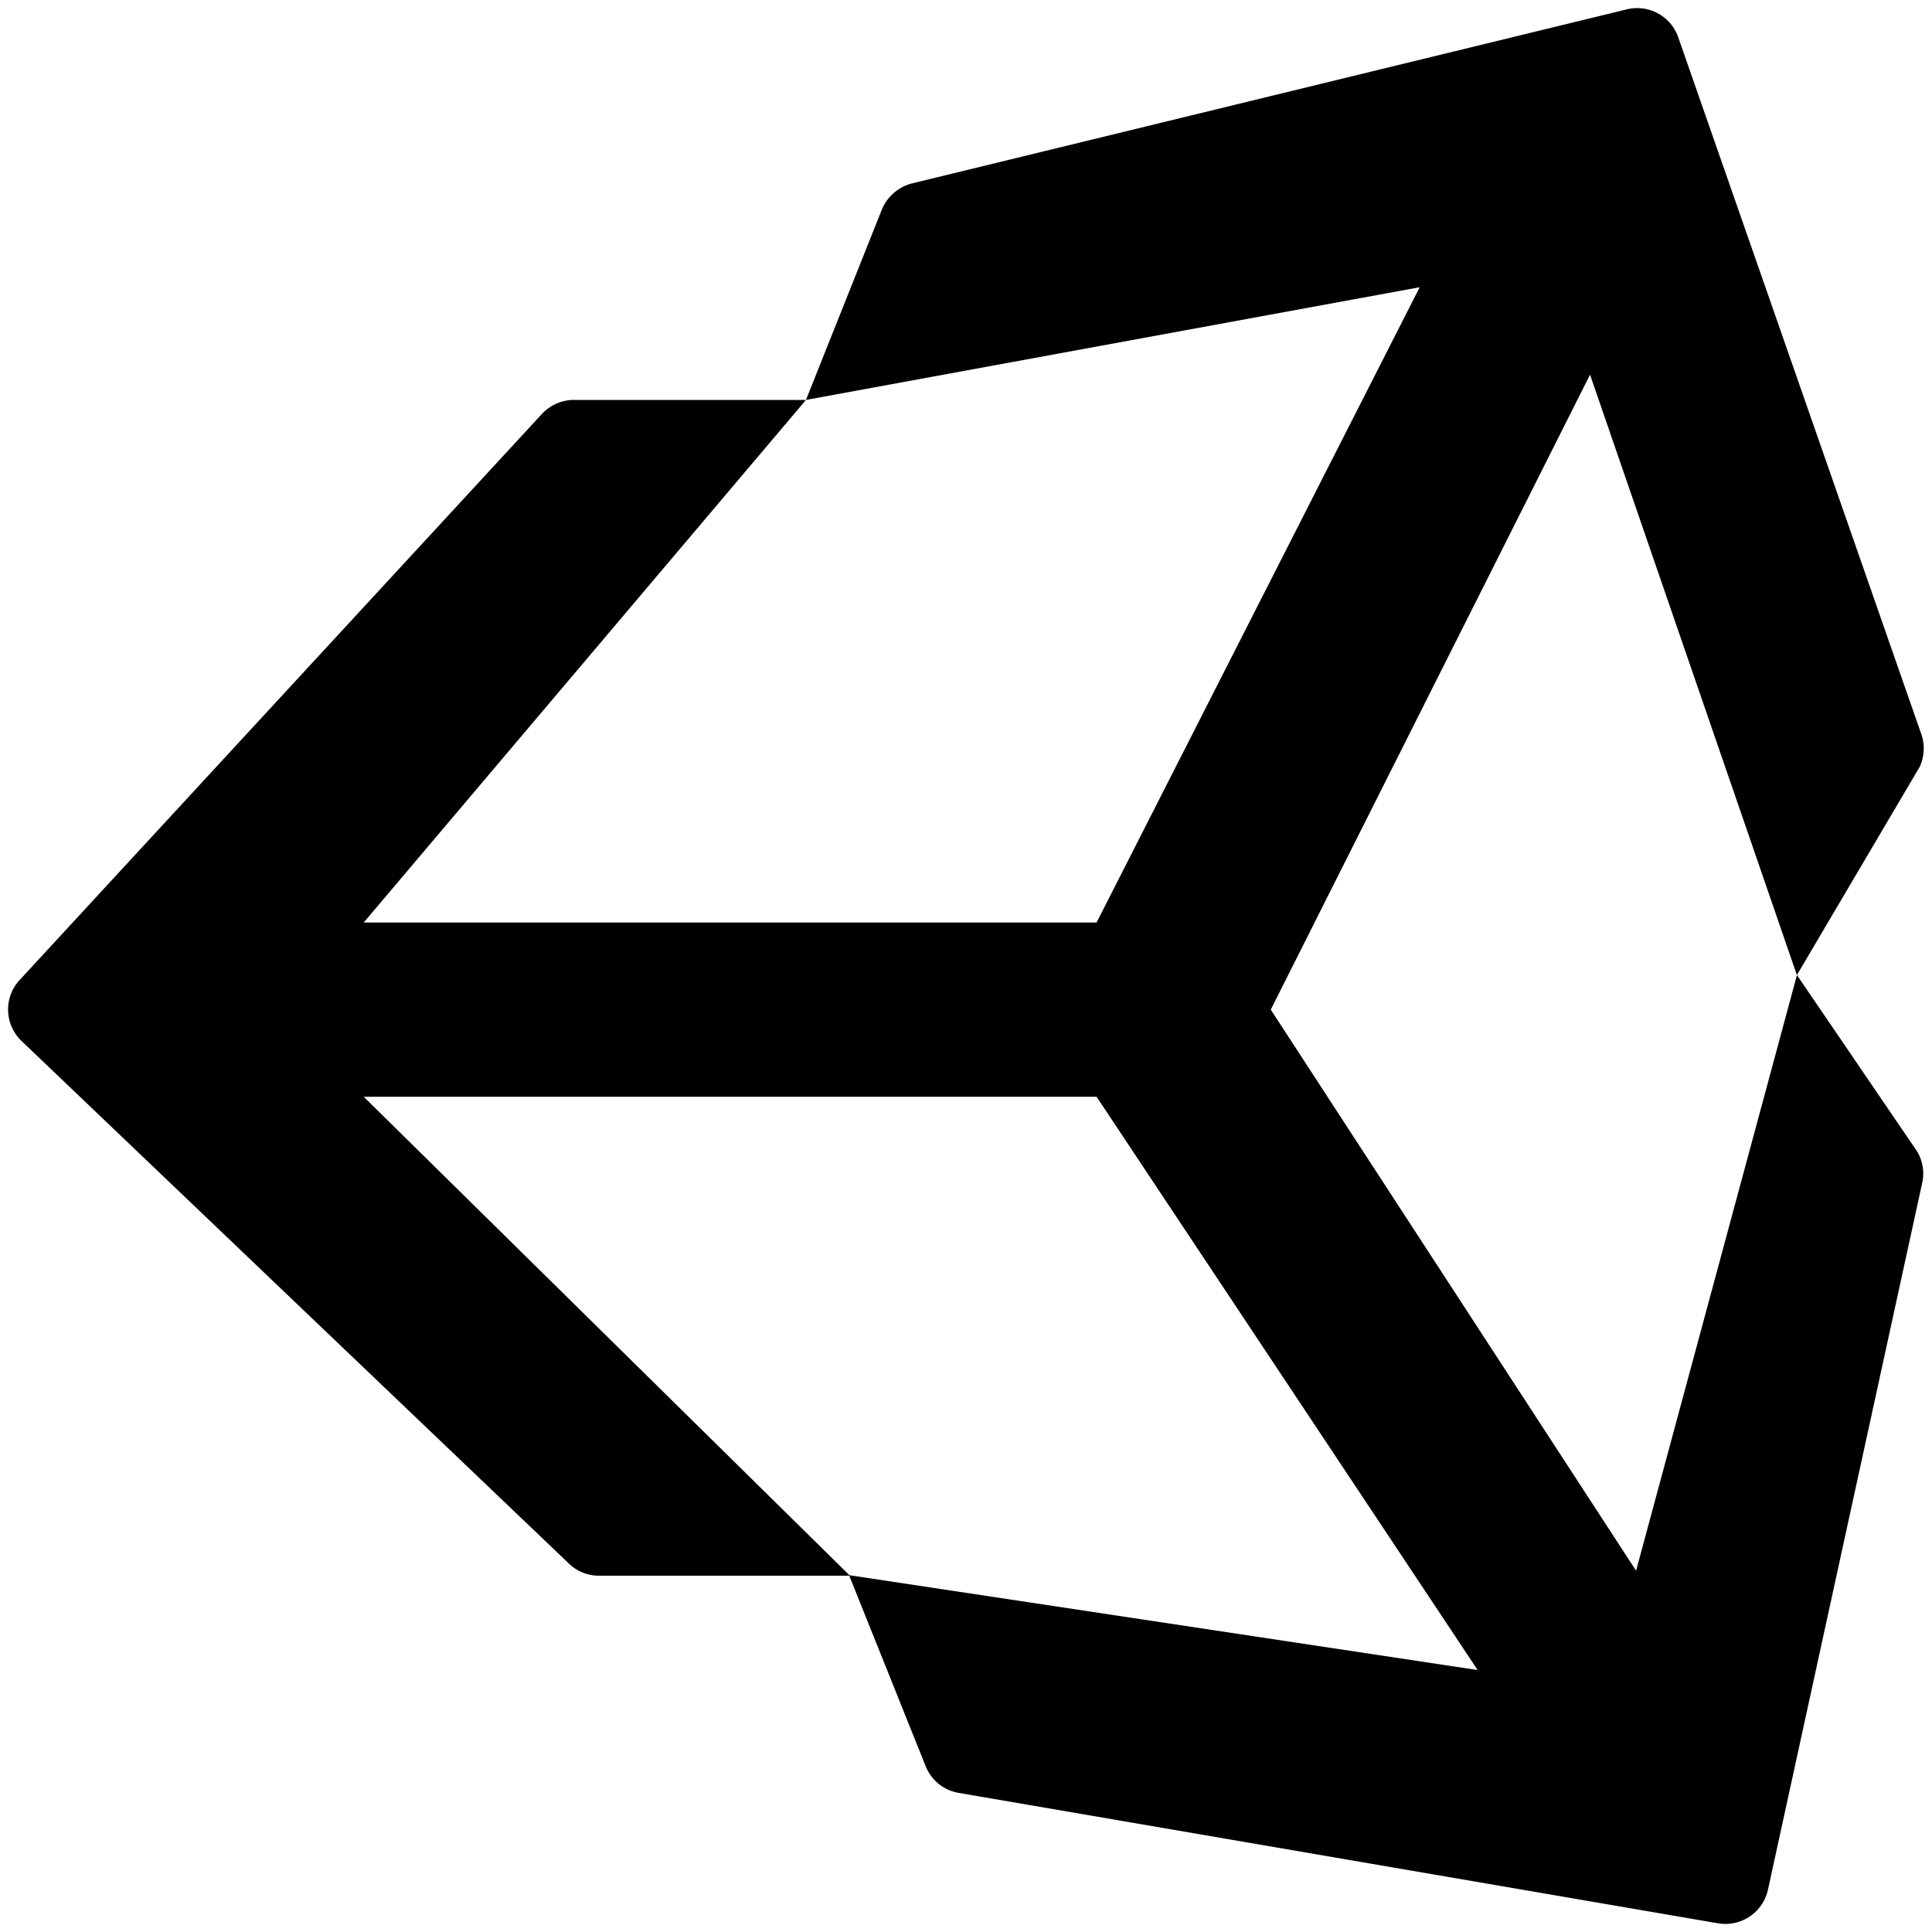
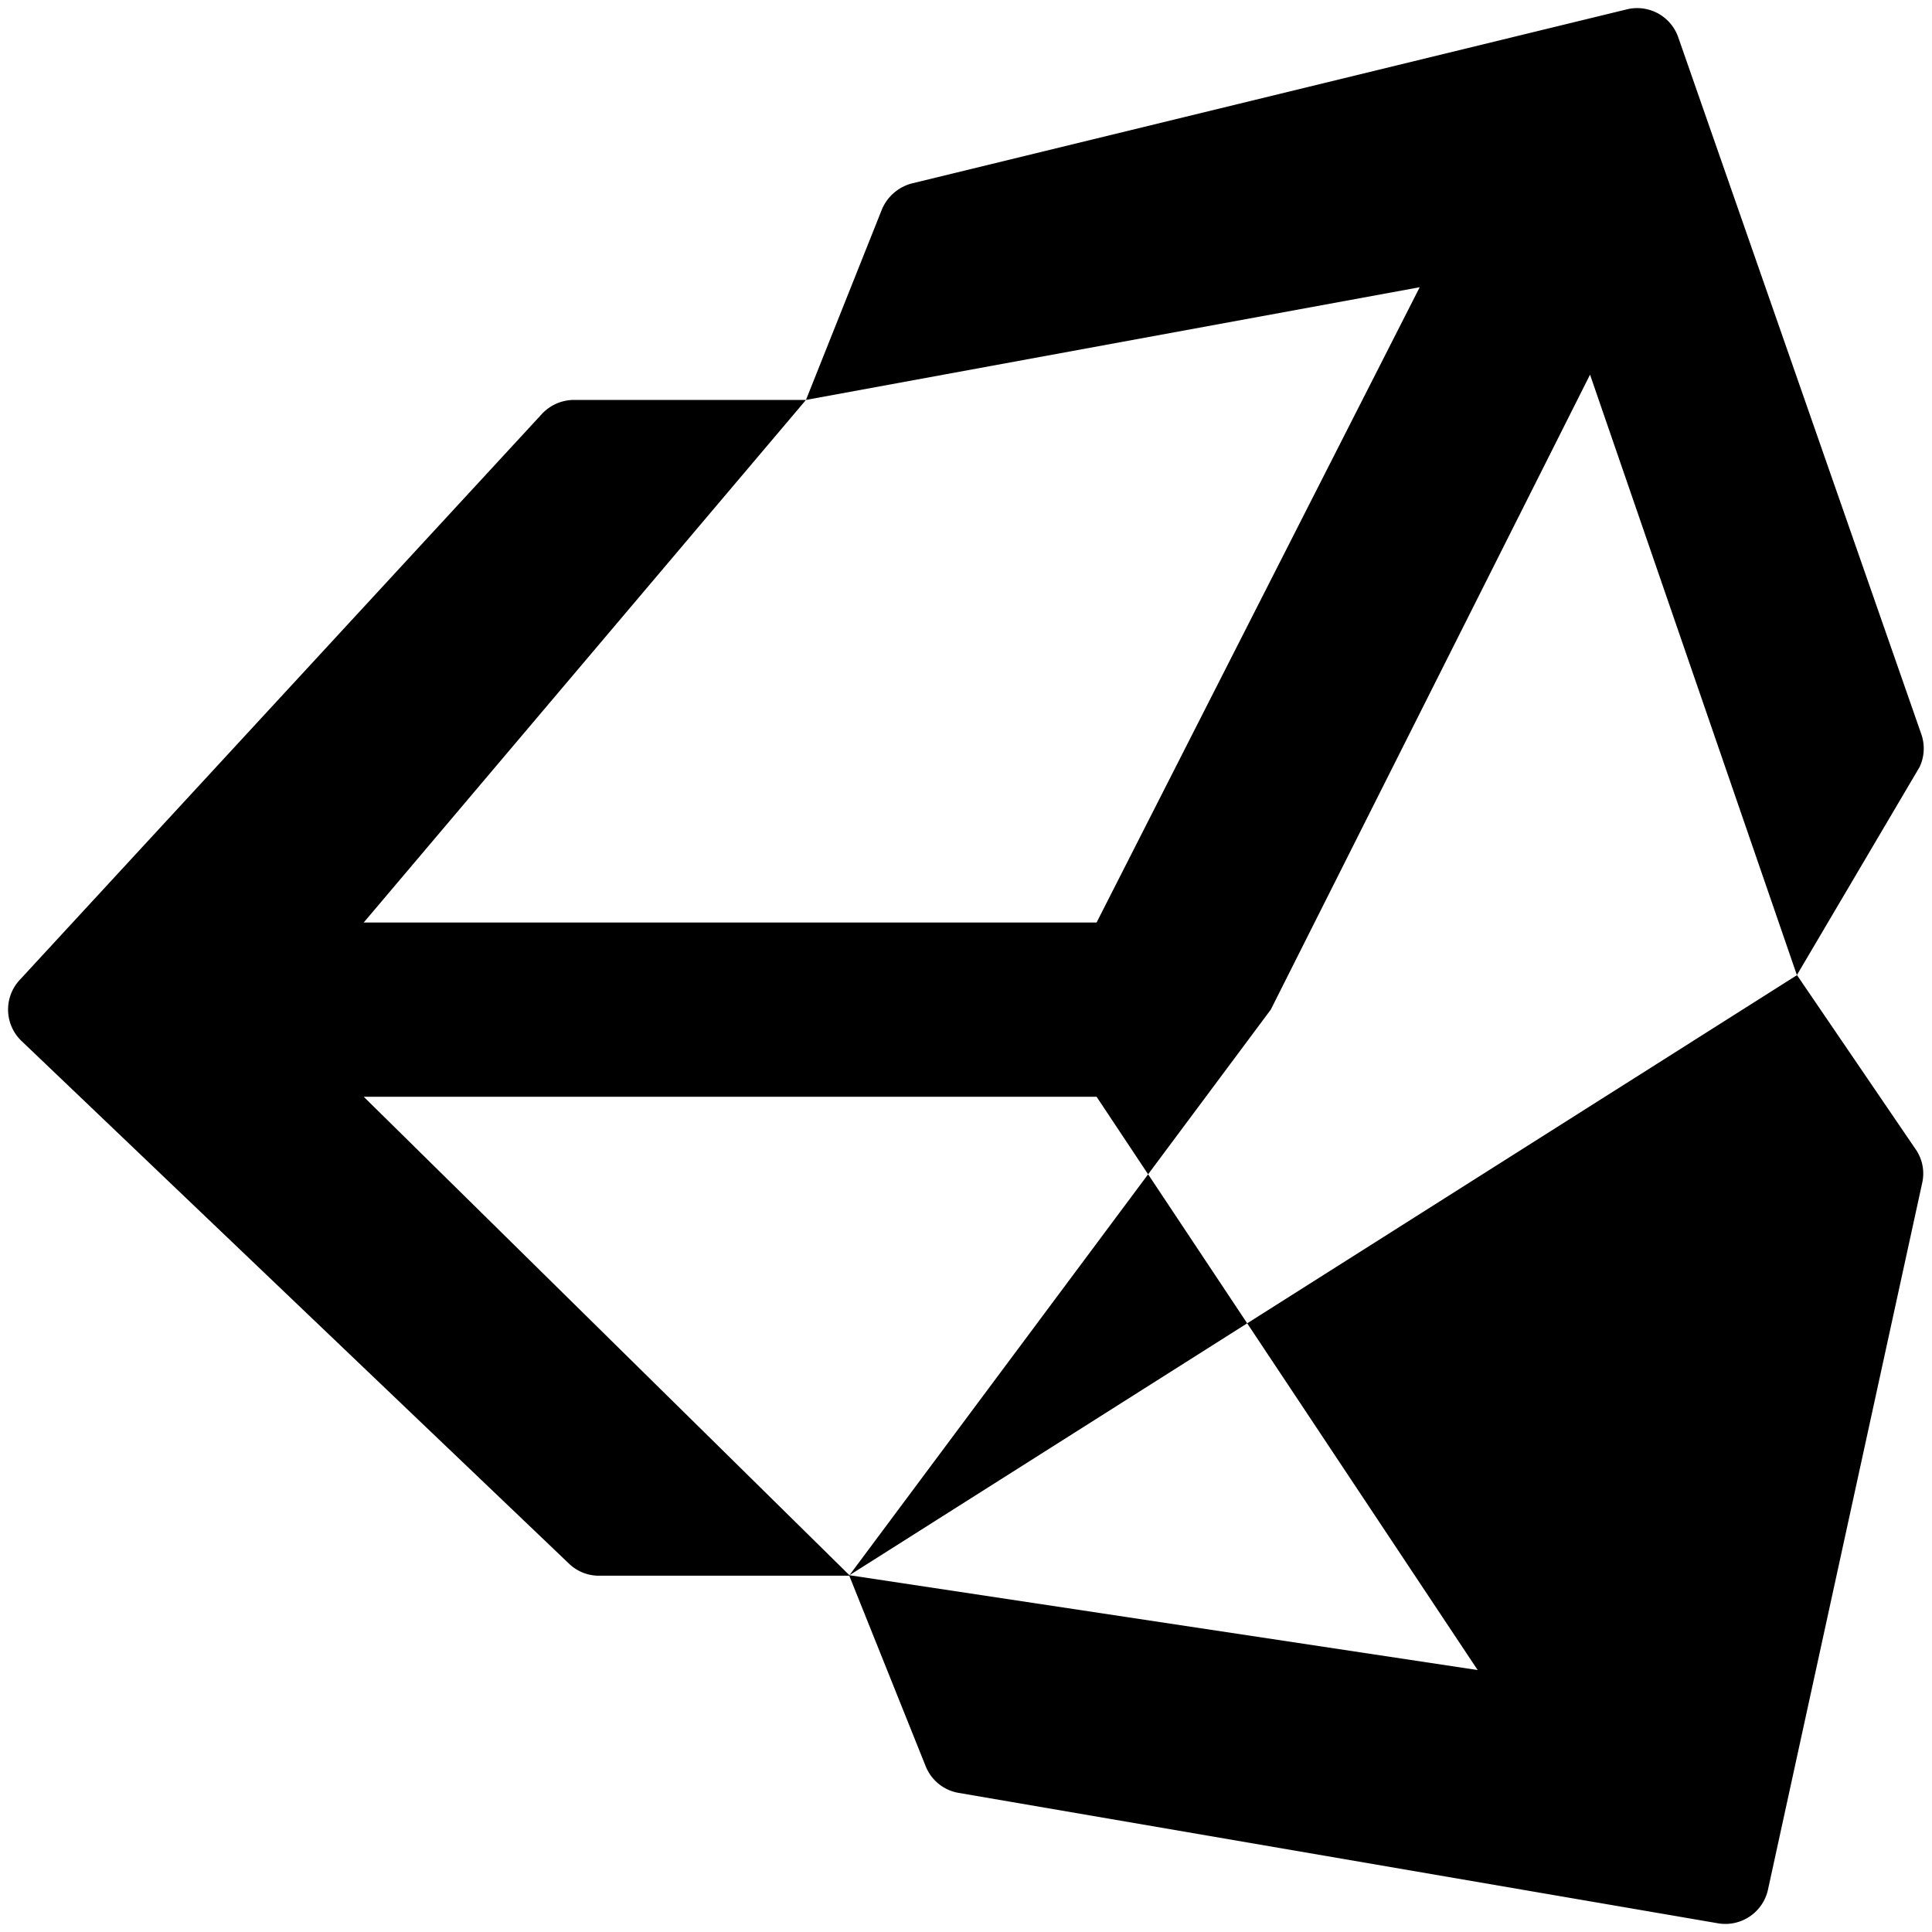
<svg xmlns="http://www.w3.org/2000/svg" id="apps" viewBox="0 0 120 120">
  <title>apps-</title>
-   <path id="surface1" d="M111.61,60.56l7.62-12.92a2.7,2.7,0,0,0,.12-2L104.24,2.32A2.7,2.7,0,0,0,101.05.58L56.65,11.39A2.78,2.78,0,0,0,54.78,13L50.06,24.84H35.66a2.73,2.73,0,0,0-2,.87L1.22,60.87a2.7,2.7,0,0,0,.12,3.79l34,32.46a2.67,2.67,0,0,0,1.85.75H52.75l4.74,11.82a2.69,2.69,0,0,0,2,1.66l47.22,8.11a2.71,2.71,0,0,0,3.1-2.08l9.58-43.9a2.65,2.65,0,0,0-.34-2ZM50.06,24.84l38.12-7L68.11,57.3H22.59Zm2.7,73L22.59,68.12H68.11l23.67,35.61Zm48.86-.28L78.93,62.71,98.76,23.27l12.85,37.3Z" />
+   <path id="surface1" d="M111.61,60.56l7.62-12.92a2.7,2.7,0,0,0,.12-2L104.24,2.32A2.7,2.7,0,0,0,101.05.58L56.65,11.39A2.78,2.78,0,0,0,54.78,13L50.06,24.84H35.66a2.73,2.73,0,0,0-2,.87L1.22,60.87a2.7,2.7,0,0,0,.12,3.79l34,32.46a2.67,2.67,0,0,0,1.85.75H52.75l4.74,11.82a2.69,2.69,0,0,0,2,1.66l47.22,8.11a2.71,2.71,0,0,0,3.1-2.08l9.58-43.9a2.65,2.65,0,0,0-.34-2ZM50.06,24.84l38.12-7L68.11,57.3H22.59Zm2.7,73L22.59,68.12H68.11l23.67,35.61ZL78.93,62.71,98.76,23.27l12.85,37.3Z" />
</svg>